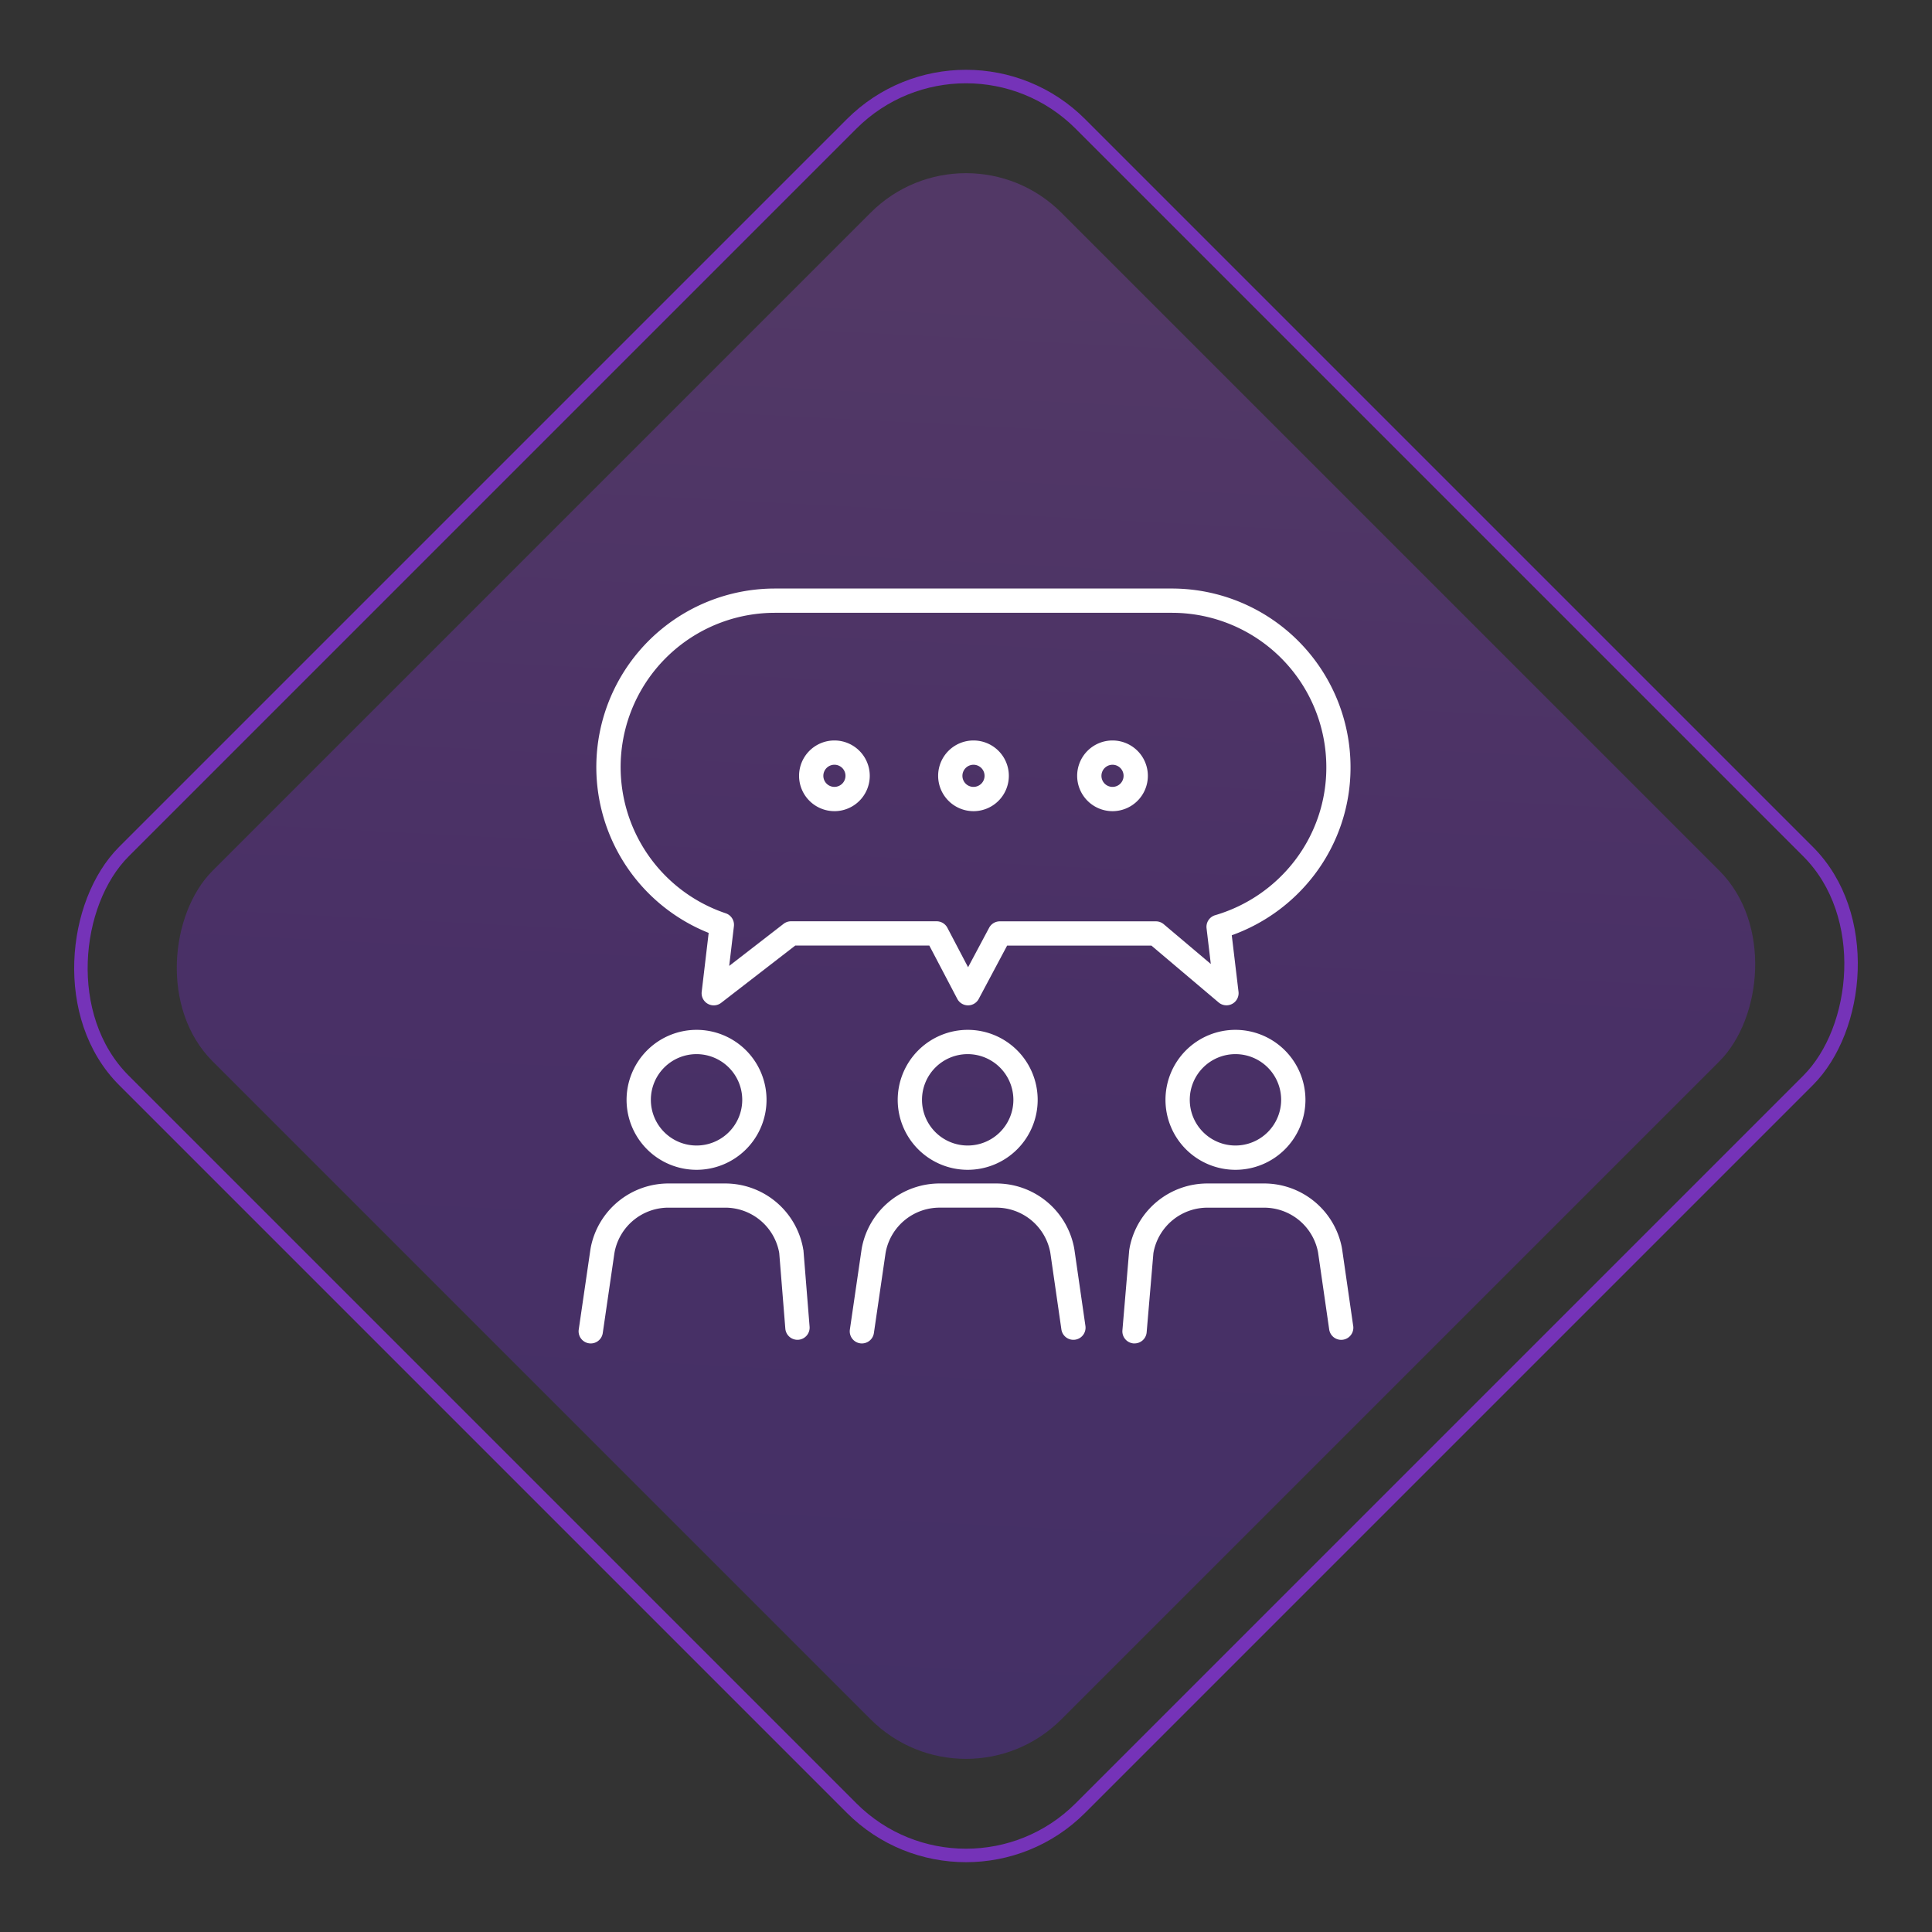
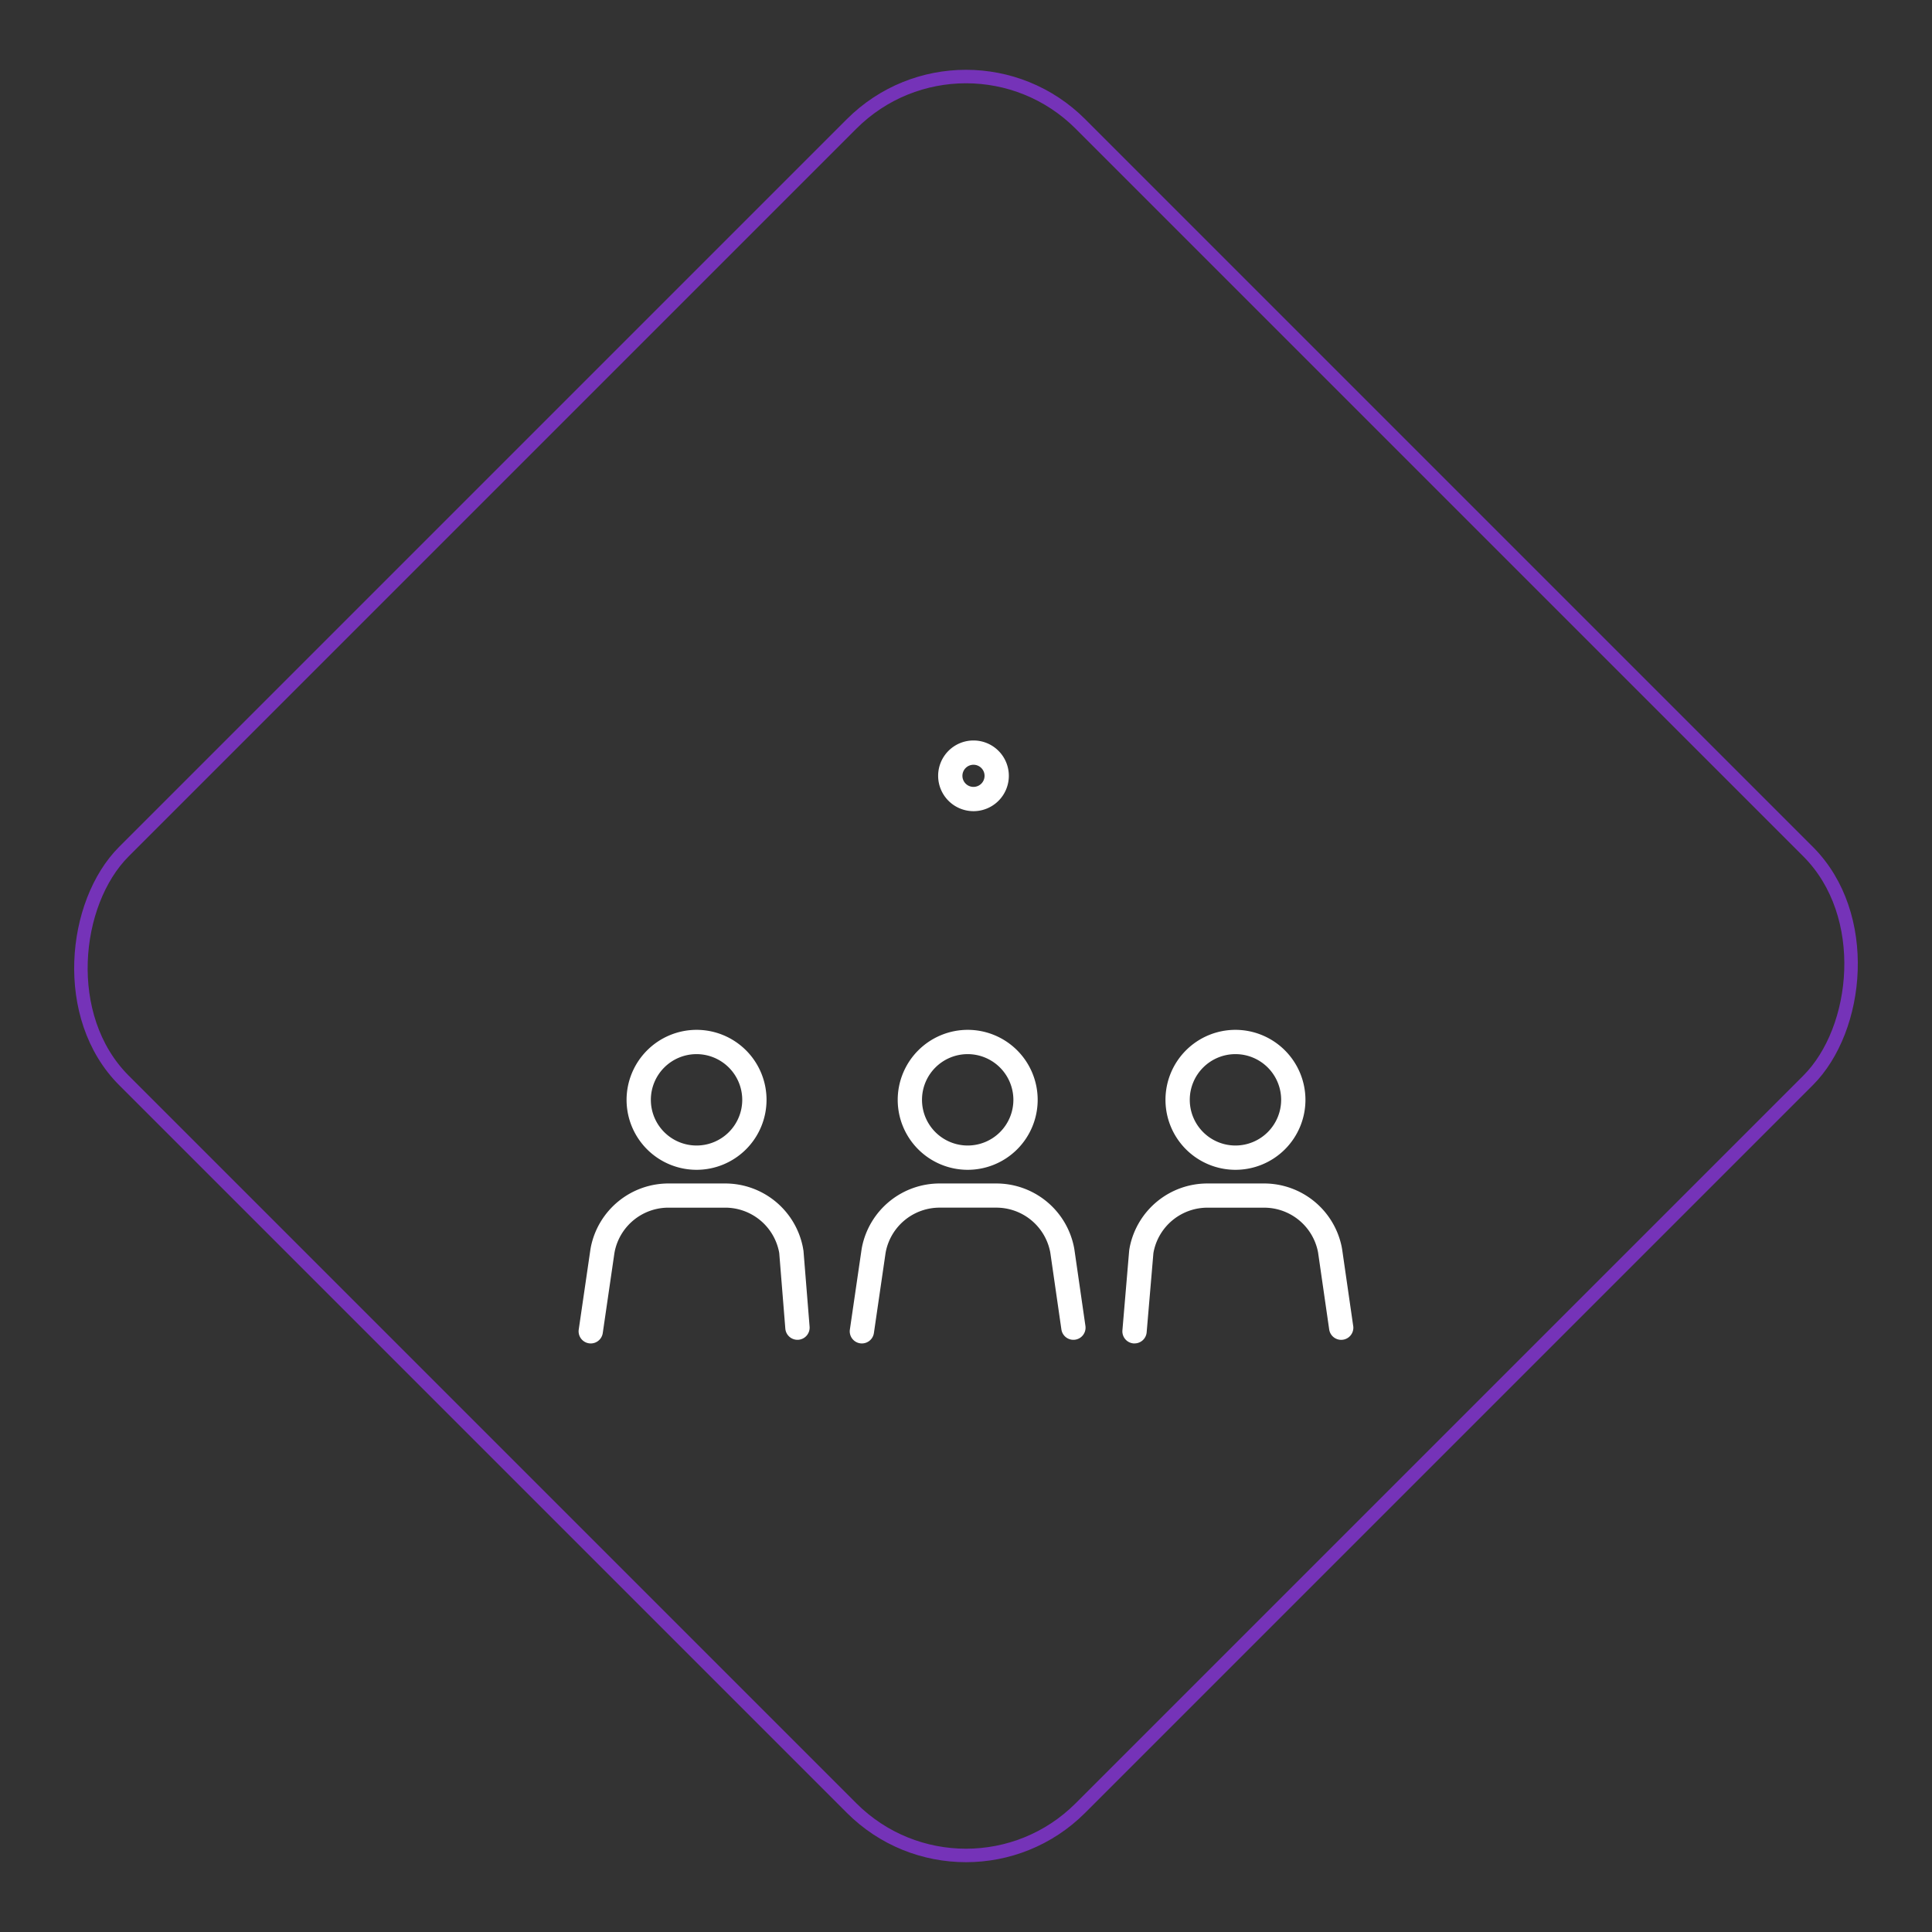
<svg xmlns="http://www.w3.org/2000/svg" width="143.307" height="143.307" viewBox="0 0 143.307 143.307">
  <rect x="0" y="0" width="143.307" height="143.307" fill="#333333" stroke="none" />
  <defs>
    <linearGradient id="linear-gradient" x1="0.87" y1="1" x2="0.079" y2="0.123" gradientUnits="objectBoundingBox">
      <stop offset="0" stop-color="#7927ff" />
      <stop offset="0.49" stop-color="#8c27ff" />
      <stop offset="1" stop-color="#af48ff" />
    </linearGradient>
    <clipPath id="clip-path">
      <rect id="Rectangle_4861" data-name="Rectangle 4861" width="57.461" height="56" fill="#fff" />
    </clipPath>
  </defs>
  <g id="connect-with-others-ico" transform="translate(-6235.293 -1987.4)">
-     <rect id="Rectangle_4873" data-name="Rectangle 4873" width="89.027" height="89.027" rx="10" transform="translate(6306.946 1996.103) rotate(45)" opacity="0.25" fill="url(#linear-gradient)" />
    <g id="Group_1247358" data-name="Group 1247358" transform="translate(6278.216 2031.054)">
      <g id="Group_1247357" data-name="Group 1247357" clip-path="url(#clip-path)">
        <path id="Path_28266" data-name="Path 28266" d="M80.909,117.109a5.191,5.191,0,1,0,5.191-5.191,5.2,5.2,0,0,0-5.191,5.191m8.58,0a3.389,3.389,0,1,1-3.389-3.389,3.393,3.393,0,0,1,3.389,3.389" transform="translate(-57.244 -79.183)" fill="#fff" />
        <path id="Path_28267" data-name="Path 28267" d="M85.424,155.806c-.012-.075-.024-.149-.039-.221a5.873,5.873,0,0,0-5.795-4.706H75.466a5.874,5.874,0,0,0-5.8,4.707c-.014.073-.027.147-.039.228l-.861,5.9a.9.9,0,0,0,.761,1.021.911.911,0,0,0,.131.009.9.9,0,0,0,.89-.771l.86-5.9c.008-.052.017-.1.027-.154a4.07,4.07,0,0,1,4.026-3.247H79.59a4.07,4.07,0,0,1,4.026,3.248c.01.051.019.1.025.145l.814,5.638a.9.9,0,1,0,1.783-.257Z" transform="translate(-48.649 -106.748)" fill="#fff" />
        <path id="Path_28268" data-name="Path 28268" d="M12.147,117.109a5.191,5.191,0,1,0,5.191-5.191,5.2,5.2,0,0,0-5.191,5.191m8.58,0a3.389,3.389,0,1,1-3.389-3.389,3.393,3.393,0,0,1,3.389,3.389" transform="translate(-8.594 -79.183)" fill="#fff" />
-         <path id="Path_28269" data-name="Path 28269" d="M16.663,155.806c-.011-.075-.024-.149-.038-.221a5.874,5.874,0,0,0-5.795-4.706H6.705a5.874,5.874,0,0,0-5.8,4.707c-.014.073-.027.147-.039.228l-.861,5.9a.9.9,0,0,0,1.782.26l.86-5.9c.008-.052.017-.1.027-.154a4.07,4.07,0,0,1,4.026-3.247H10.83a4.07,4.07,0,0,1,4.026,3.248c.008.041.015.082.022.123l.451,5.6a.9.9,0,0,0,1.8-.145l-.454-5.638c0-.022,0-.044-.008-.065" transform="translate(0 -106.748)" fill="#fff" />
+         <path id="Path_28269" data-name="Path 28269" d="M16.663,155.806c-.011-.075-.024-.149-.038-.221a5.874,5.874,0,0,0-5.795-4.706H6.705a5.874,5.874,0,0,0-5.8,4.707c-.014.073-.027.147-.039.228l-.861,5.9a.9.9,0,0,0,1.782.26l.86-5.9c.008-.052.017-.1.027-.154a4.07,4.07,0,0,1,4.026-3.247H10.83a4.07,4.07,0,0,1,4.026,3.248c.008.041.015.082.022.123l.451,5.6a.9.9,0,0,0,1.8-.145l-.454-5.638" transform="translate(0 -106.748)" fill="#fff" />
        <path id="Path_28270" data-name="Path 28270" d="M154.006,111.918a5.191,5.191,0,1,0,5.191,5.191,5.2,5.2,0,0,0-5.191-5.191m0,8.58a3.389,3.389,0,1,1,3.389-3.389,3.393,3.393,0,0,1-3.389,3.389" transform="translate(-105.288 -79.183)" fill="#fff" />
        <path id="Path_28271" data-name="Path 28271" d="M155.017,161.453l-.815-5.647c-.011-.074-.024-.147-.038-.221a5.874,5.874,0,0,0-5.8-4.706h-4.125a5.873,5.873,0,0,0-5.795,4.706q-.021.11-.039.222c0,.02-.006.041-.007.061l-.5,5.9a.9.9,0,0,0,.821.974c.026,0,.052,0,.077,0a.9.9,0,0,0,.9-.825l.5-5.871c.007-.042.014-.083.023-.125a4.07,4.07,0,0,1,4.026-3.247h4.125a4.07,4.07,0,0,1,4.026,3.246c.01.051.019.1.025.147l.814,5.638a.9.9,0,0,0,1.783-.257" transform="translate(-97.565 -106.748)" fill="#fff" />
-         <path id="Path_28272" data-name="Path 28272" d="M12.817,25.543,12.3,29.911a.9.9,0,0,0,1.445.819l5.493-4.247h9.946l2.074,3.953a.9.9,0,0,0,.795.482h0a.9.9,0,0,0,.795-.477l2.107-3.957h10.7L50.641,30.7a.9.9,0,0,0,1.477-.793l-.5-4.188a13.362,13.362,0,0,0,6.109-4.462,13.121,13.121,0,0,0,2.7-8.02A13.257,13.257,0,0,0,47.192,0H17.728a13.244,13.244,0,0,0-4.911,25.544M17.728,1.8H47.192A11.454,11.454,0,0,1,58.632,13.241,11.336,11.336,0,0,1,56.3,20.17a11.528,11.528,0,0,1-5.909,4.059.9.9,0,0,0-.643.971l.315,2.649L46.573,24.9a.9.9,0,0,0-.582-.214H34.415a.9.9,0,0,0-.795.477L32.059,28.09l-1.535-2.926a.9.9,0,0,0-.8-.482h-10.8a.9.9,0,0,0-.55.188L14.34,27.992l.349-2.943a.9.9,0,0,0-.607-.96A11.443,11.443,0,0,1,17.728,1.8" transform="translate(-3.174 0.001)" fill="#fff" />
-         <path id="Path_28273" data-name="Path 28273" d="M58.525,43.775A2.622,2.622,0,1,0,55.9,41.152a2.625,2.625,0,0,0,2.622,2.622m0-3.443a.821.821,0,1,1-.821.821.822.822,0,0,1,.821-.821" transform="translate(-39.552 -27.26)" fill="#fff" />
        <path id="Path_28274" data-name="Path 28274" d="M93.783,43.775a2.622,2.622,0,1,0-2.622-2.622,2.625,2.625,0,0,0,2.622,2.622m0-3.443a.821.821,0,1,1-.821.821.822.822,0,0,1,.821-.821" transform="translate(-64.497 -27.26)" fill="#fff" />
-         <path id="Path_28275" data-name="Path 28275" d="M129.041,43.775a2.622,2.622,0,1,0-2.622-2.622,2.625,2.625,0,0,0,2.622,2.622m0-3.443a.821.821,0,1,1-.821.821.822.822,0,0,1,.821-.821" transform="translate(-89.443 -27.26)" fill="#fff" />
      </g>
    </g>
    <rect id="Rectangle_4874" data-name="Rectangle 4874" width="100.333" height="100.333" rx="12" transform="translate(6306.946 1988.107) rotate(45)" fill="none" stroke="#9833ff" stroke-miterlimit="10" stroke-width="1" opacity="0.65" />
  </g>
</svg>